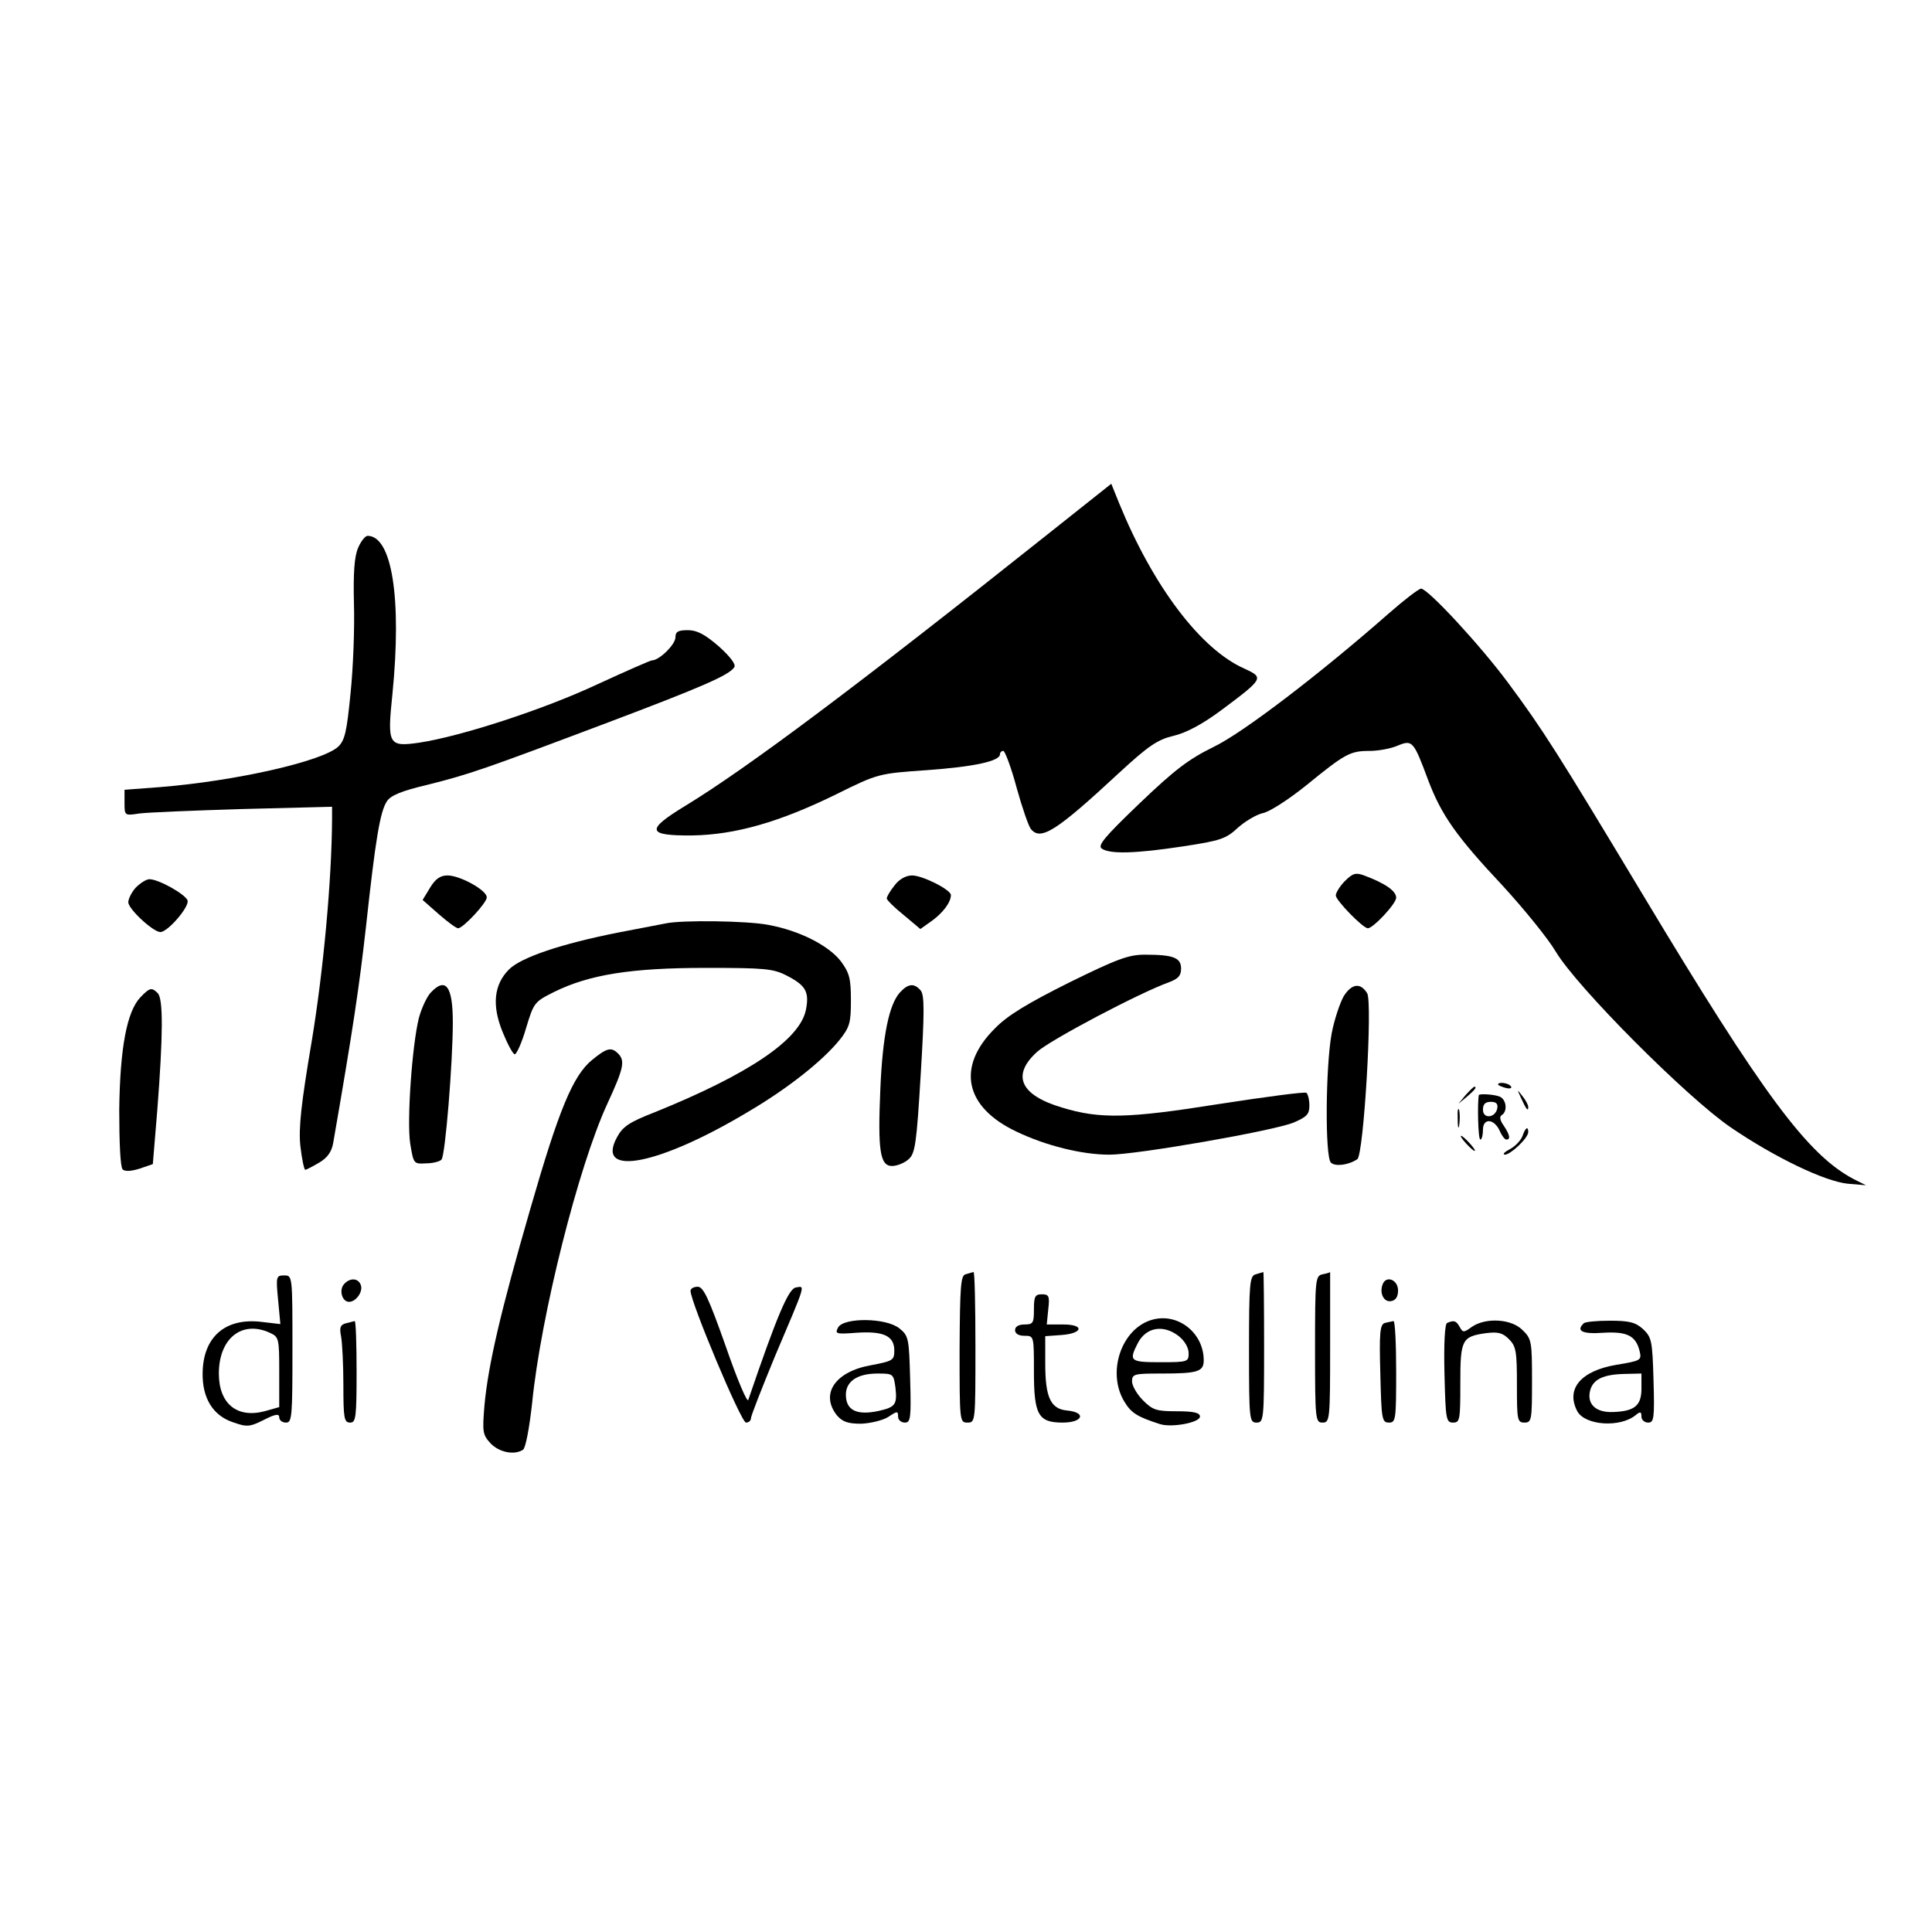
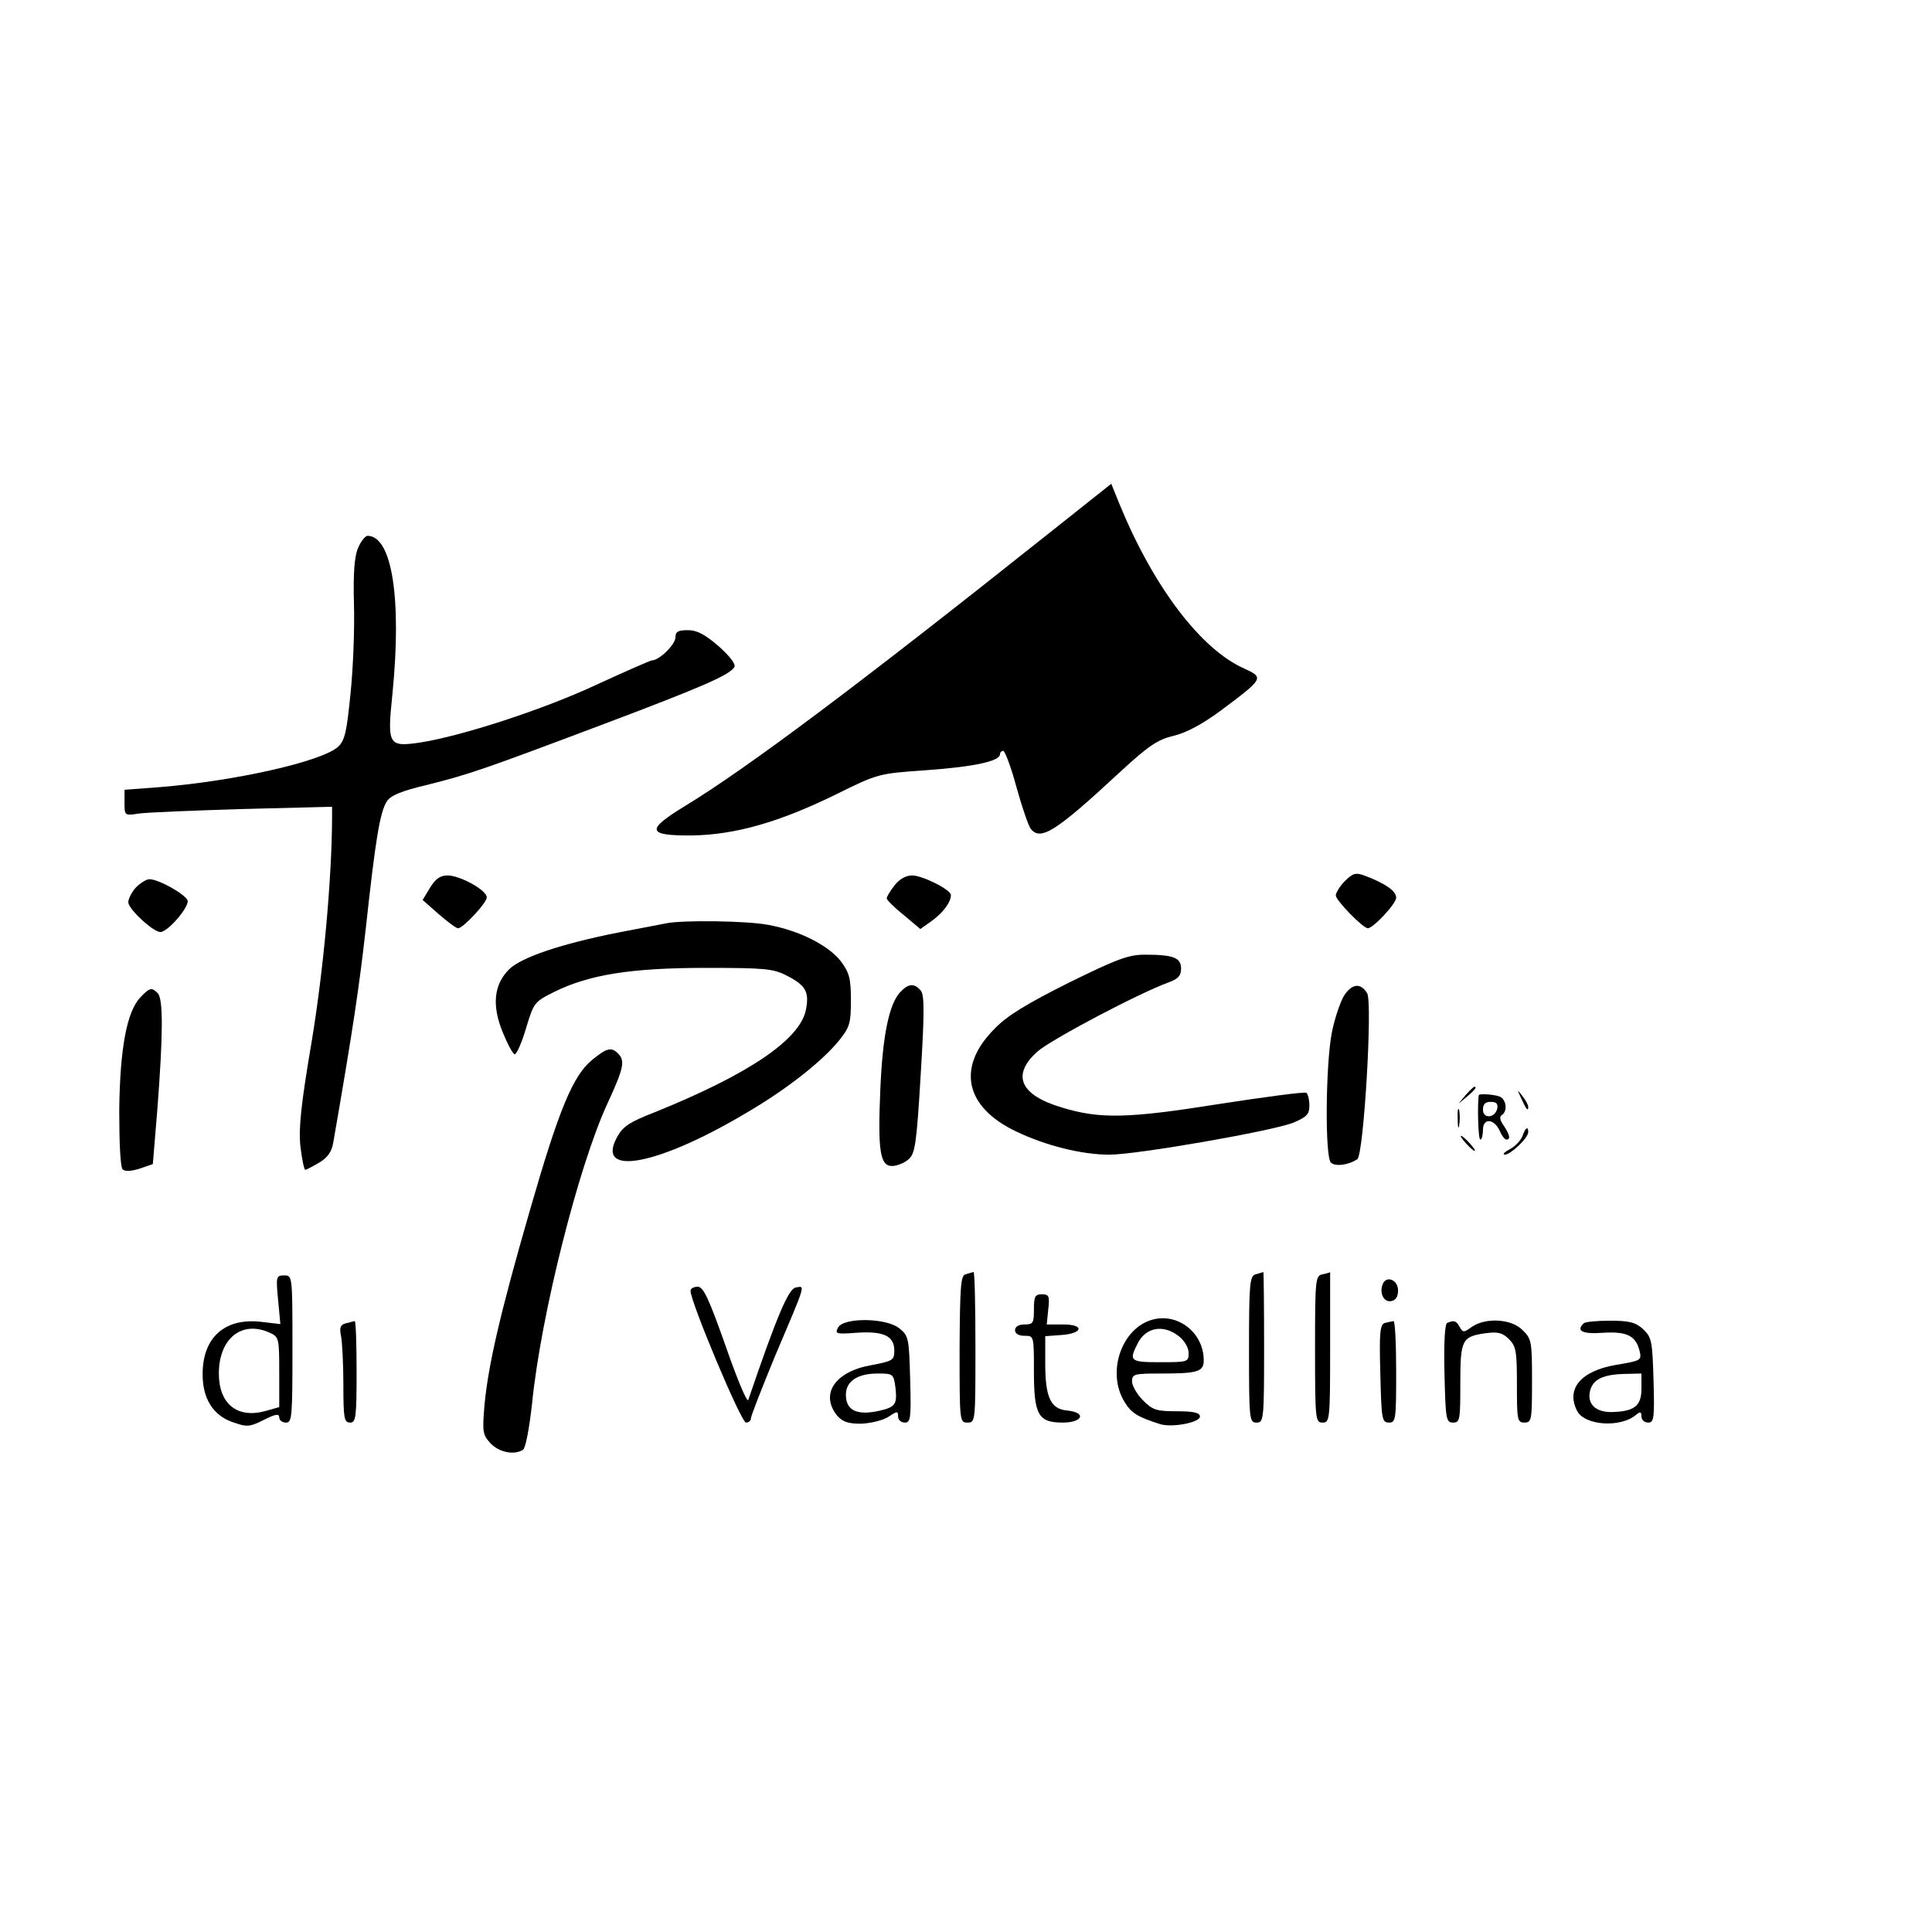
<svg xmlns="http://www.w3.org/2000/svg" version="1.0" width="512pt" height="512pt" viewBox="0 0 512 512" preserveAspectRatio="xMidYMid meet">
  <g transform="translate(0,512) scale(0.1,-0.1)" fill="#000000" stroke="none">
    <path d="M2775 3703 c-504 -401 -794 -618 -958 -718 -107 -65 -103 -80 18 -79 114 2 230 35 381 109 111 55 112 55 240 64 126 9 194 24 194 42 0 5 4 9 9 9 4 0 21 -44 35 -97 15 -54 32 -103 38 -110 26 -32 67 -6 235 150 77 71 101 87 143 97 34 8 77 31 128 69 111 83 112 85 60 109 -116 51 -242 218 -332 438 l-21 52 -170 -135z" />
    <path d="M949 3668 c-10 -23 -13 -67 -11 -148 2 -63 -2 -170 -9 -237 -10 -102 -15 -125 -33 -142 -43 -39 -273 -91 -473 -107 l-93 -7 0 -34 c0 -34 0 -35 38 -29 20 3 144 8 275 12 l237 6 0 -33 c-1 -163 -23 -402 -54 -589 -28 -165 -35 -230 -30 -277 4 -35 10 -63 13 -63 3 0 20 9 37 19 22 13 33 29 37 52 53 305 69 414 87 574 25 230 37 303 55 331 10 16 39 28 107 44 112 28 152 42 473 163 257 97 328 128 341 149 5 7 -11 28 -41 55 -37 32 -58 43 -82 43 -26 0 -33 -4 -33 -19 0 -19 -43 -61 -62 -61 -4 0 -70 -29 -146 -64 -141 -66 -359 -137 -470 -154 -83 -12 -86 -6 -72 129 25 252 -1 419 -66 419 -6 0 -18 -15 -25 -32z" />
-     <path d="M3680 3494 c-181 -159 -387 -317 -465 -354 -65 -32 -102 -60 -195 -149 -94 -90 -112 -112 -100 -120 22 -15 90 -13 215 6 99 15 114 20 145 49 19 17 49 35 66 39 18 3 70 37 116 74 103 84 116 91 168 91 22 0 56 6 74 14 39 16 42 13 81 -92 35 -92 74 -148 197 -279 57 -62 121 -141 141 -175 56 -94 348 -387 464 -466 119 -81 250 -143 310 -149 l48 -4 -32 16 c-122 64 -240 222 -560 755 -226 376 -264 436 -356 560 -74 100 -213 250 -231 250 -6 0 -45 -30 -86 -66z" />
    <path d="M3564 2785 c-13 -13 -24 -31 -24 -38 0 -13 72 -87 85 -87 14 0 75 65 75 81 0 18 -29 38 -85 59 -22 8 -30 6 -51 -15z" />
    <path d="M1140 2768 l-20 -33 42 -37 c24 -21 47 -38 52 -38 13 0 76 67 76 82 0 19 -71 58 -104 58 -19 0 -32 -9 -46 -32z" />
    <path d="M2371 2774 c-12 -15 -21 -30 -21 -35 0 -4 20 -24 45 -44 l44 -37 31 22 c29 21 50 49 50 68 0 14 -75 52 -103 52 -16 0 -34 -10 -46 -26z" />
    <path d="M360 2768 c-11 -12 -20 -30 -20 -39 0 -18 66 -79 85 -79 20 0 78 68 72 84 -7 17 -77 56 -101 56 -8 0 -24 -10 -36 -22z" />
    <path d="M1765 2673 c-11 -2 -67 -13 -125 -24 -152 -30 -259 -66 -291 -98 -40 -40 -46 -95 -17 -166 13 -32 27 -58 32 -59 5 0 19 31 30 69 21 69 22 70 76 97 92 45 202 63 400 63 156 0 179 -2 214 -20 51 -26 61 -43 52 -90 -15 -80 -152 -172 -402 -273 -67 -26 -84 -38 -99 -66 -58 -107 112 -74 350 69 105 62 195 134 239 188 28 35 31 46 31 106 0 58 -4 73 -27 104 -33 42 -110 81 -192 96 -57 11 -229 13 -271 4z" />
    <path d="M2833 2516 c-110 -55 -163 -87 -196 -121 -103 -102 -81 -209 57 -274 77 -37 173 -61 246 -61 73 0 434 63 488 85 35 15 42 22 42 45 0 16 -4 31 -8 34 -5 3 -110 -11 -233 -30 -239 -38 -314 -40 -415 -9 -111 33 -134 86 -65 148 36 32 271 156 349 184 24 9 32 17 32 36 0 29 -20 37 -96 37 -43 0 -73 -11 -201 -74z" />
-     <path d="M1141 2489 c-10 -11 -24 -41 -31 -67 -18 -73 -32 -271 -23 -332 9 -54 9 -55 42 -53 18 0 37 5 41 10 10 10 30 257 30 364 0 96 -19 121 -59 78z" />
    <path d="M2385 2490 c-29 -32 -46 -115 -52 -256 -7 -163 -1 -204 31 -204 13 0 33 8 44 18 17 15 21 39 32 225 10 164 10 210 0 222 -17 20 -33 19 -55 -5z" />
    <path d="M3561 2480 c-10 -18 -25 -62 -32 -99 -16 -87 -18 -326 -2 -342 11 -11 46 -7 70 9 17 11 41 417 26 440 -18 29 -41 25 -62 -8z" />
    <path d="M372 2477 c-36 -38 -54 -135 -56 -298 0 -88 3 -152 9 -158 6 -6 23 -5 45 2 l35 12 12 145 c15 195 16 293 1 308 -16 16 -21 15 -46 -11z" />
    <path d="M1569 2311 c-51 -42 -88 -132 -164 -396 -79 -273 -111 -412 -121 -518 -6 -72 -5 -79 16 -102 23 -24 63 -32 86 -17 7 4 17 59 24 122 23 233 123 630 200 796 43 93 47 113 28 132 -18 18 -30 15 -69 -17z" />
-     <path d="M3970 2246 c0 -2 9 -6 20 -9 11 -3 18 -1 14 4 -5 9 -34 13 -34 5z" />
    <path d="M3884 2218 l-19 -23 23 19 c21 18 27 26 19 26 -2 0 -12 -10 -23 -22z" />
    <path d="M4031 2210 c14 -31 19 -36 19 -24 0 6 -7 19 -16 30 -14 18 -14 18 -3 -6z" />
    <path d="M3919 2218 c-4 -22 -2 -118 4 -118 4 0 7 12 7 26 0 32 30 30 45 -4 5 -12 13 -22 17 -22 12 0 9 13 -7 37 -10 14 -12 24 -5 28 16 10 12 42 -6 49 -15 6 -53 8 -55 4z m49 -35 c-5 -26 -38 -29 -38 -4 0 15 6 21 21 21 14 0 19 -5 17 -17z" />
    <path d="M3863 2155 c0 -22 2 -30 4 -17 2 12 2 30 0 40 -3 9 -5 -1 -4 -23z" />
    <path d="M4035 2110 c-4 -11 -18 -27 -33 -35 -15 -8 -21 -14 -14 -15 15 0 62 44 62 60 0 17 -8 11 -15 -10z" />
    <path d="M3885 2090 c10 -11 20 -20 23 -20 3 0 -3 9 -13 20 -10 11 -20 20 -23 20 -3 0 3 -9 13 -20z" />
    <path d="M2559 1743 c-13 -3 -15 -31 -16 -198 0 -192 0 -195 21 -195 21 0 21 3 21 200 0 110 -2 199 -5 199 -3 -1 -12 -3 -21 -6z" />
    <path d="M3328 1743 c-16 -4 -18 -22 -18 -199 0 -187 1 -194 20 -194 19 0 20 7 20 200 0 110 -1 199 -2 199 -2 -1 -11 -3 -20 -6z" />
    <path d="M3505 1743 c-19 -4 -20 -12 -20 -198 0 -188 1 -195 20 -195 19 0 20 7 20 200 0 110 0 199 0 199 0 -1 -9 -4 -20 -6z" />
    <path d="M737 1675 l6 -64 -51 6 c-95 11 -154 -40 -155 -136 -1 -66 27 -112 80 -130 37 -13 44 -13 82 6 31 16 41 17 41 7 0 -8 8 -14 18 -14 16 0 17 16 17 195 0 195 0 195 -22 195 -21 0 -22 -3 -16 -65z m-22 -87 c24 -11 25 -14 25 -104 l0 -93 -39 -11 c-73 -19 -121 20 -121 100 0 93 61 142 135 108z" />
-     <path d="M911 1716 c-13 -16 -4 -46 14 -46 19 0 38 28 31 45 -7 19 -30 19 -45 1z" />
+     <path d="M911 1716 z" />
    <path d="M3664 1716 c-9 -24 4 -48 23 -44 12 2 18 12 18 28 0 29 -32 41 -41 16z" />
    <path d="M1830 1699 c0 -29 134 -349 147 -349 7 0 13 5 13 11 0 7 29 80 63 163 85 200 81 188 56 184 -19 -3 -49 -72 -126 -298 -3 -8 -30 56 -60 143 -45 127 -59 157 -74 157 -11 0 -19 -5 -19 -11z" />
    <path d="M2740 1650 c0 -36 -2 -40 -25 -40 -16 0 -25 -6 -25 -15 0 -9 9 -15 25 -15 25 0 25 0 25 -93 0 -116 11 -137 76 -137 54 0 64 27 12 32 -44 4 -58 35 -58 125 l0 72 42 3 c58 4 63 28 6 28 l-44 0 4 40 c4 35 2 40 -17 40 -18 0 -21 -6 -21 -40z" />
    <path d="M3055 1623 c-83 -22 -123 -140 -75 -218 18 -30 35 -40 94 -59 31 -10 106 4 106 20 0 10 -16 14 -61 14 -54 0 -64 3 -90 29 -16 16 -29 39 -29 50 0 20 6 21 79 21 95 0 111 5 111 35 0 72 -67 126 -135 108z m69 -44 c15 -12 26 -30 26 -45 0 -23 -2 -24 -75 -24 -80 0 -84 3 -60 50 22 43 68 51 109 19z" />
    <path d="M916 1613 c-14 -4 -17 -11 -12 -35 3 -17 6 -75 6 -129 0 -88 2 -99 18 -99 15 0 17 13 17 135 0 74 -2 134 -5 134 -3 -1 -13 -3 -24 -6z" />
    <path d="M2221 1602 c-9 -17 -5 -18 48 -14 72 5 101 -8 101 -47 0 -26 -4 -28 -62 -39 -95 -17 -135 -76 -90 -133 15 -17 29 -22 64 -22 25 1 58 9 72 18 24 16 26 16 26 1 0 -9 8 -16 18 -16 15 0 17 11 14 115 -3 109 -4 115 -29 135 -35 28 -147 29 -162 2z m152 -159 c5 -45 0 -52 -44 -62 -55 -12 -84 0 -87 36 -4 40 27 63 84 63 41 0 42 -1 47 -37z" />
    <path d="M3670 1614 c-13 -4 -15 -26 -12 -134 3 -121 4 -130 23 -130 18 0 19 8 19 135 0 74 -3 134 -7 134 -5 -1 -15 -3 -23 -5z" />
    <path d="M3835 1614 c-6 -2 -9 -54 -7 -134 3 -121 4 -130 23 -130 18 0 19 8 19 104 0 116 4 124 68 133 32 4 44 1 61 -16 19 -19 21 -33 21 -121 0 -93 1 -100 20 -100 19 0 20 7 20 110 0 104 -1 112 -25 135 -29 30 -97 34 -134 9 -22 -16 -24 -16 -33 0 -9 16 -15 18 -33 10z" />
    <path d="M4197 1613 c-21 -20 -4 -29 51 -25 64 4 87 -8 97 -48 6 -25 4 -26 -62 -37 -94 -16 -134 -64 -103 -123 21 -38 114 -44 155 -10 12 10 15 9 15 -4 0 -9 8 -16 18 -16 15 0 17 11 14 112 -3 106 -5 114 -28 136 -20 18 -37 22 -88 22 -34 0 -66 -3 -69 -7z m153 -173 c0 -45 -18 -60 -75 -62 -46 -2 -70 21 -61 57 8 30 35 43 94 44 l42 1 0 -40z" />
  </g>
</svg>